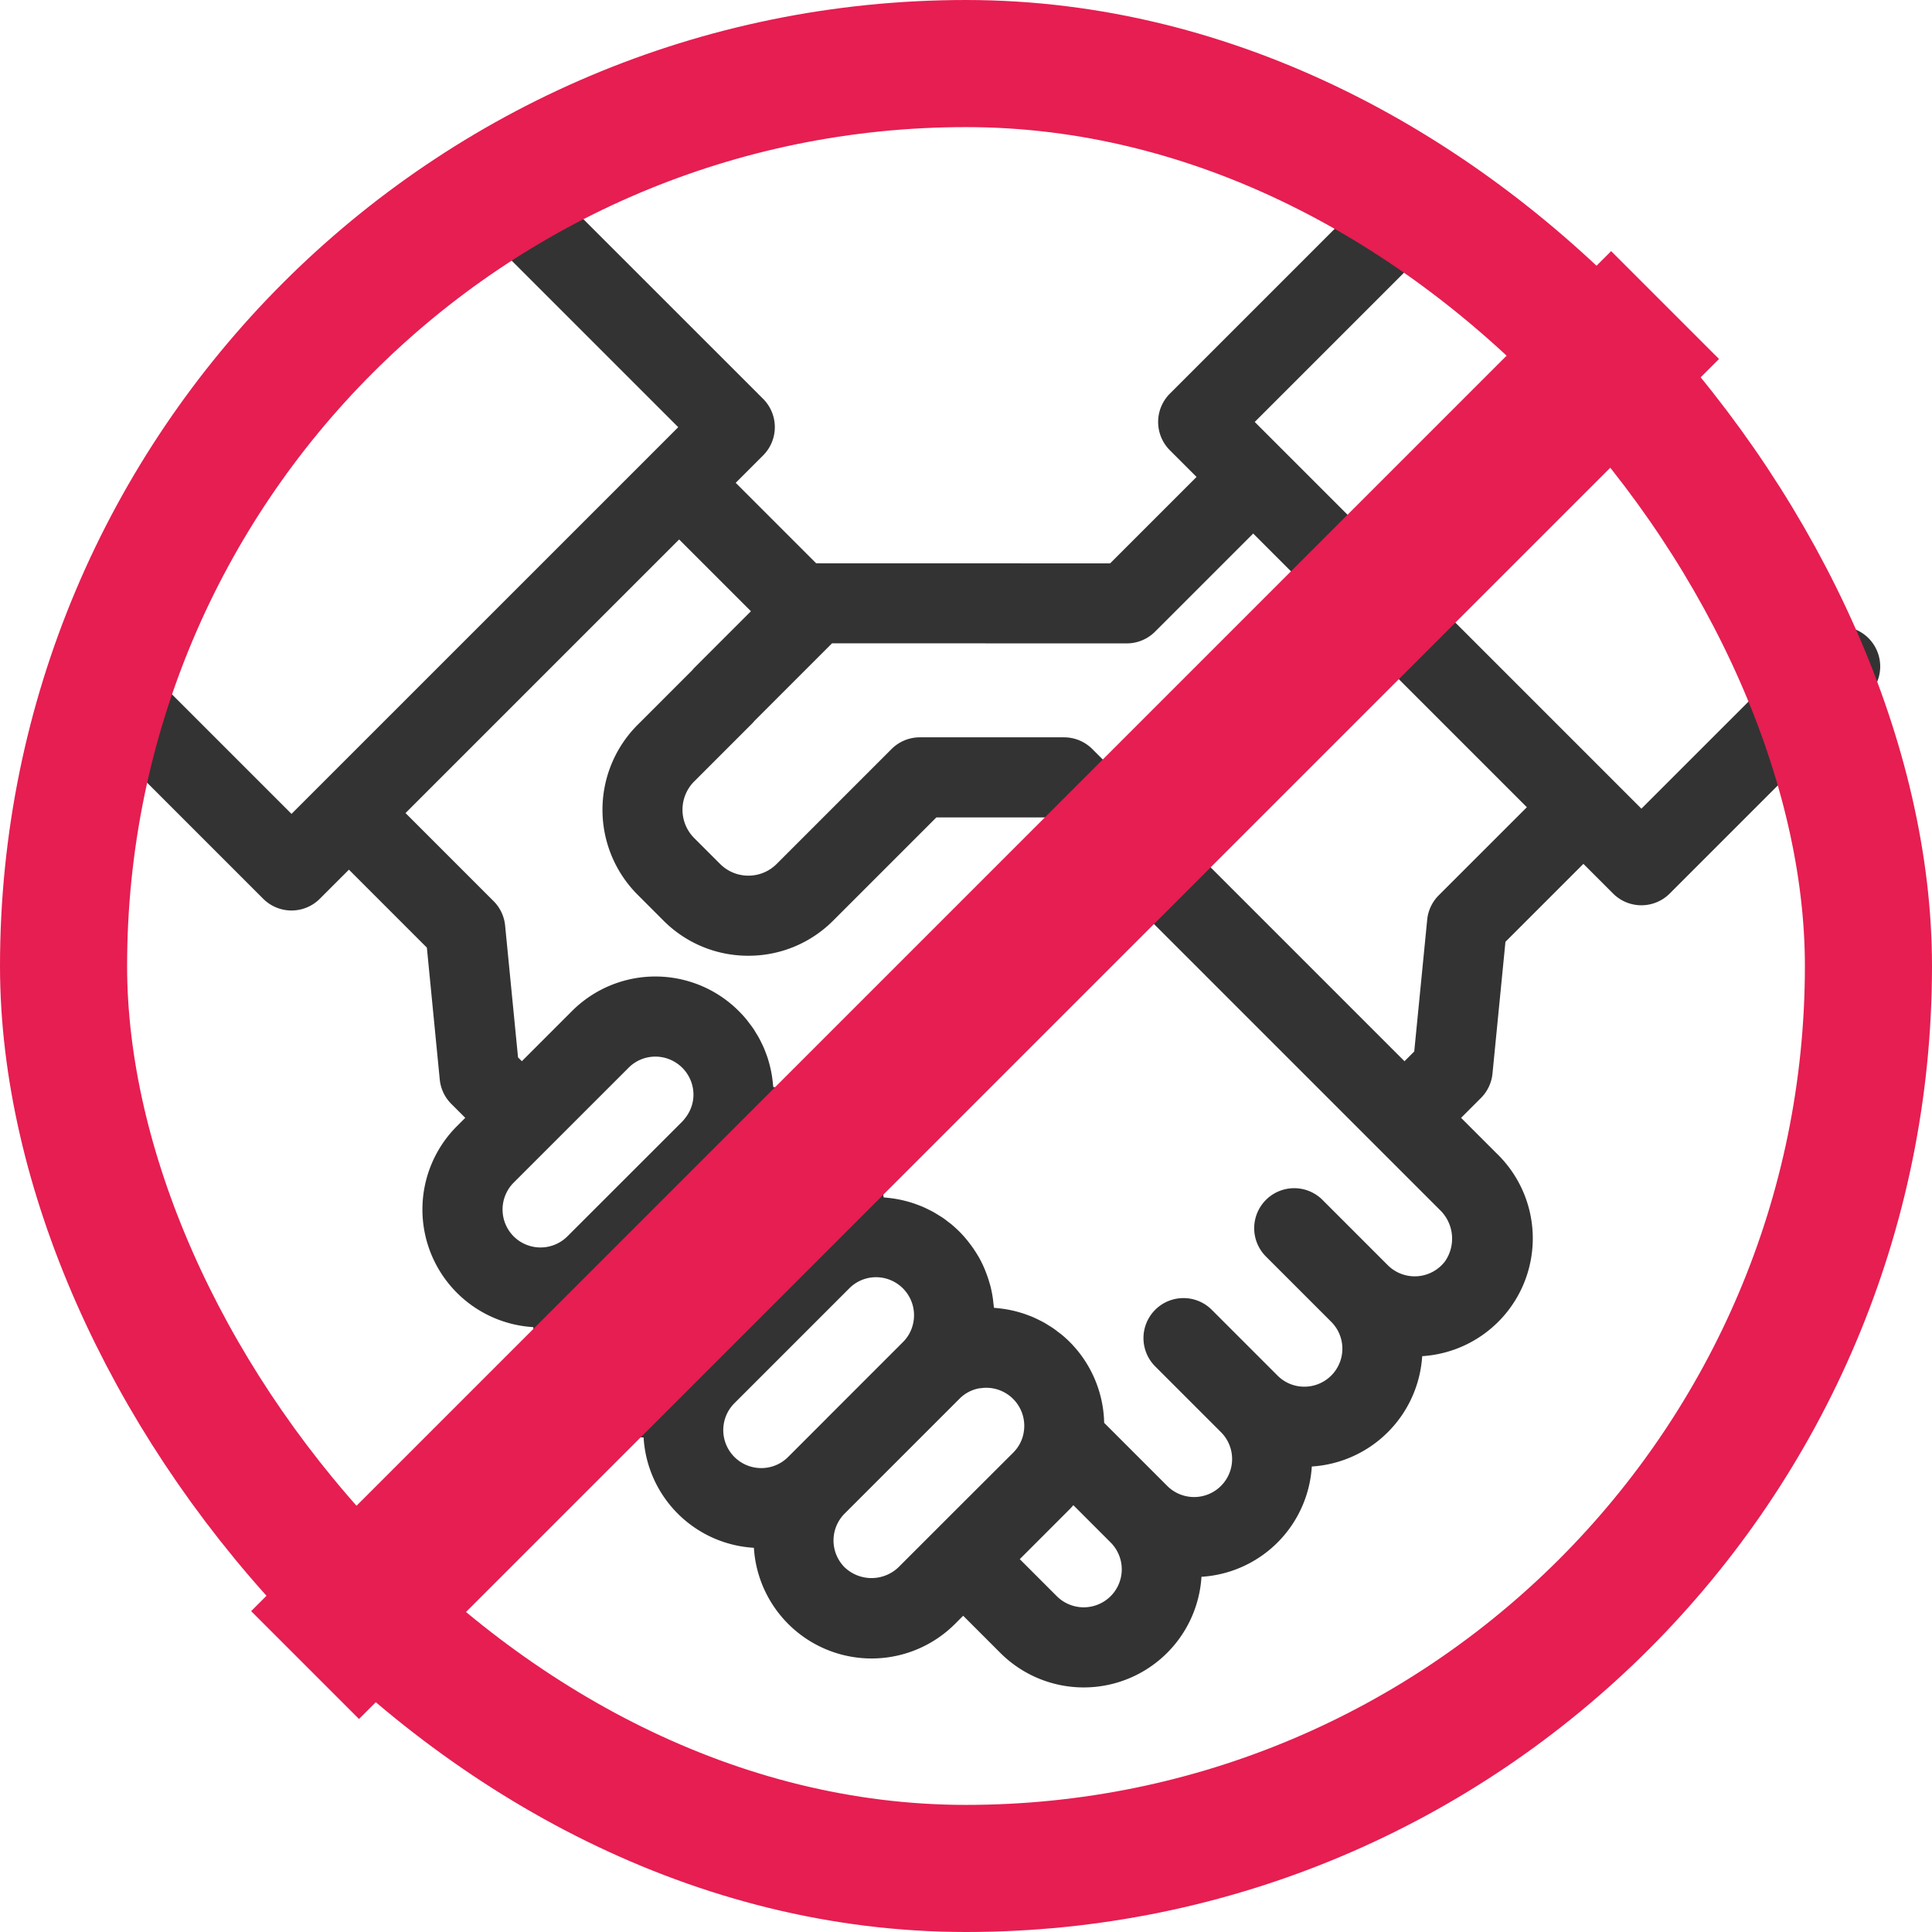
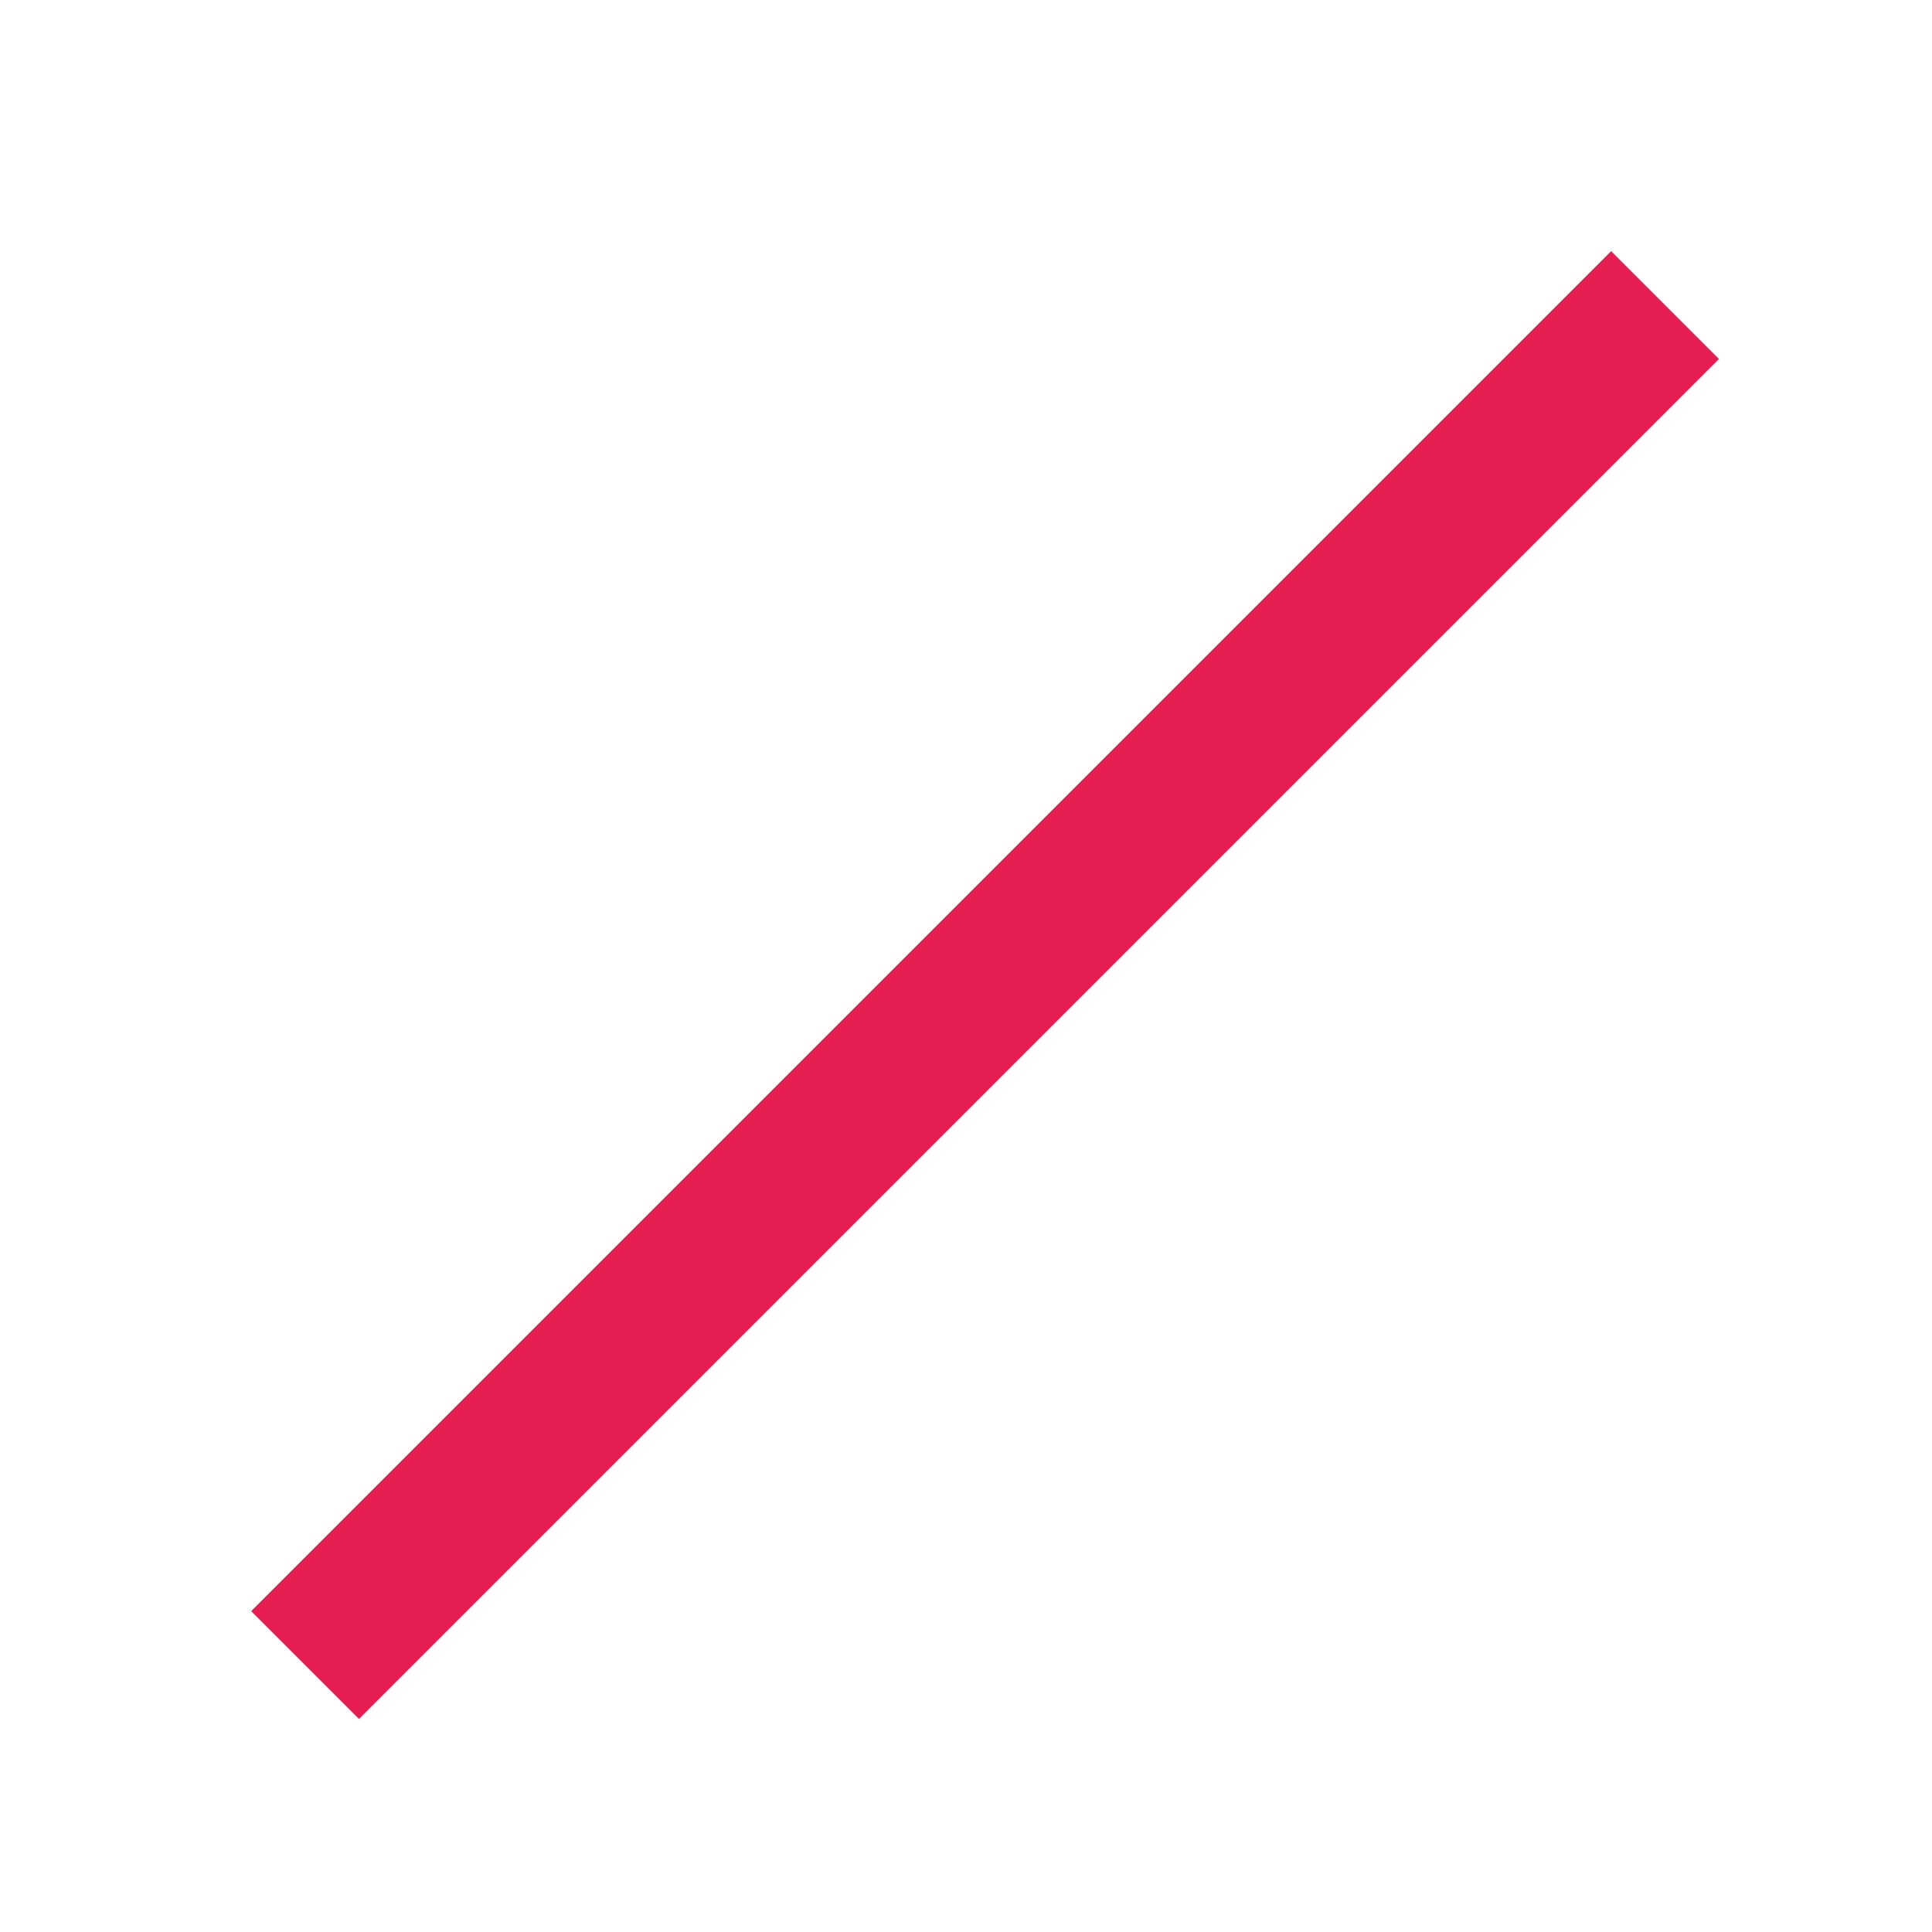
<svg xmlns="http://www.w3.org/2000/svg" width="152" height="152" viewBox="0 0 152 152">
  <g id="그룹_77" data-name="그룹 77" transform="translate(3570 -9142)">
    <g id="그룹_45" data-name="그룹 45" transform="translate(-3565.854 9156.411)">
-       <path id="패스_118" data-name="패스 118" d="M188.808,135.642a3.149,3.149,0,0,0-4.452,0l-13.415,13.414L150.887,129l-8.268-8.269h0l-2.1-2.1,13.415-13.415a3.148,3.148,0,0,0-4.452-4.452l-15.641,15.641a3.149,3.149,0,0,0,0,4.452l2.1,2.1-6.8,6.8-23.127-.006-6.33-6.33,2.156-2.156a3.147,3.147,0,0,0,0-4.452L86.2,101.177a3.148,3.148,0,0,0-4.452,4.451l13.415,13.415L93.007,121.2,67.029,147.176l-2.291,2.291L51.323,136.053a3.148,3.148,0,0,0-4.452,4.451l15.641,15.642a3.149,3.149,0,0,0,4.452,0l2.291-2.291,6.132,6.133L76.4,170.361a3.144,3.144,0,0,0,.907,1.919l1.1,1.1-.641.641a9.271,9.271,0,0,0,5.992,15.824,9.237,9.237,0,0,0,8.681,8.685,9.231,9.231,0,0,0,8.676,8.677,9.279,9.279,0,0,0,15.825,5.987l.641-.641,2.92,2.92a9.282,9.282,0,0,0,15.828-5.985,9.27,9.27,0,0,0,8.68-8.677,9.288,9.288,0,0,0,8.685-8.681,9.284,9.284,0,0,0,5.835-15.974l-2.775-2.775,1.562-1.563a3.147,3.147,0,0,0,.908-1.917l1.02-10.37,6.133-6.133,2.337,2.337a3.149,3.149,0,0,0,4.452,0l15.641-15.641A3.151,3.151,0,0,0,188.808,135.642ZM82.219,182.709a2.994,2.994,0,0,1,0-4.234l9.038-9.036a2.963,2.963,0,0,1,2.106-.876,3.036,3.036,0,0,1,.59.059,3,3,0,0,1,2.408,2.934,2.955,2.955,0,0,1-.612,1.791,3.139,3.139,0,0,1-.264.321v0L86.447,182.7A2.994,2.994,0,0,1,82.219,182.709Zm10.792,9.554h0a2.991,2.991,0,0,1-2.109-5.109l9.037-9.036a2.967,2.967,0,0,1,2.1-.877,3.006,3.006,0,0,1,2.124.881,2.984,2.984,0,0,1,0,4.224l-9.036,9.036A2.982,2.982,0,0,1,93.011,192.262Zm13.836,4.76-.17.169,0,0h0l-2.867,2.867a2.975,2.975,0,0,1-2.118.877h0a2.989,2.989,0,0,1-2.108-5.105l9.036-9.036a2.967,2.967,0,0,1,2.1-.877,2.992,2.992,0,0,1,2.88,3.811,2.9,2.9,0,0,1-.757,1.293h0v0l-4.516,4.516-1.476,1.476Zm10.159,7.2-4.519,4.518a3.069,3.069,0,0,1-4.235,0,2.992,2.992,0,0,1,.006-4.229l2.861-2.861,0,0,.17-.169,0,0h0l6-6a2.912,2.912,0,0,1,1.575-.825l.03,0,.023,0h0l.017,0a2.727,2.727,0,0,1,.459-.04,2.994,2.994,0,0,1,2.949,3.511,2.782,2.782,0,0,1-.108.44,2.949,2.949,0,0,1-.719,1.155Zm12.175,6.792a3,3,0,0,1-4.228.006l-2.92-2.921,3.944-3.945c.1-.1.182-.2.273-.3l2.931,2.932A2.99,2.99,0,0,1,129.181,211.016Zm26.307-26.343a3,3,0,0,1-4.491.312l0,0-5.146-5.147a3.148,3.148,0,1,0-4.452,4.452l5.142,5.142,0,0a2.989,2.989,0,0,1-2.117,5.1h0a2.958,2.958,0,0,1-2.109-.872h0l-5.144-5.144a3.148,3.148,0,1,0-4.452,4.451l5.144,5.143,0,0a2.99,2.99,0,0,1-4.228,4.229l-4.962-4.962a9.3,9.3,0,0,0-2.7-6.354q-.315-.314-.655-.593c-.078-.065-.162-.122-.243-.184-.151-.117-.3-.234-.459-.34-.1-.068-.2-.127-.3-.19-.145-.09-.289-.182-.439-.263-.111-.061-.224-.115-.337-.171-.147-.073-.294-.144-.444-.21-.118-.052-.238-.1-.358-.142-.151-.057-.3-.113-.456-.164-.124-.039-.247-.075-.372-.111-.157-.044-.313-.084-.473-.119-.126-.028-.254-.054-.381-.077-.162-.028-.325-.053-.49-.073-.128-.017-.256-.032-.384-.043-.061,0-.122-.016-.184-.019-.009-.143-.03-.285-.046-.426-.009-.082-.015-.163-.027-.245a9.214,9.214,0,0,0-.205-1.052c-.015-.061-.037-.121-.053-.181-.082-.293-.179-.583-.289-.867-.033-.084-.065-.17-.1-.254a9.248,9.248,0,0,0-.471-.967c-.021-.038-.046-.073-.068-.11a9.245,9.245,0,0,0-.535-.809c-.058-.078-.115-.154-.175-.231a9.189,9.189,0,0,0-.727-.832c-.211-.211-.43-.408-.656-.6-.077-.064-.159-.12-.238-.181-.153-.119-.3-.236-.464-.344-.1-.066-.2-.125-.3-.187-.148-.093-.294-.184-.446-.268-.108-.059-.218-.113-.329-.167-.149-.075-.3-.149-.453-.215-.116-.05-.233-.095-.351-.14-.153-.059-.307-.116-.464-.167-.121-.039-.243-.075-.367-.11q-.235-.066-.477-.12c-.126-.028-.252-.054-.381-.077q-.241-.043-.487-.074c-.13-.016-.26-.031-.39-.043-.06,0-.119-.015-.179-.02-.006-.086-.02-.171-.028-.257q-.005-.058-.012-.116c-.026-.258-.063-.513-.111-.766-.006-.035-.013-.069-.021-.1q-.077-.383-.184-.757c-.01-.036-.021-.073-.032-.109q-.11-.365-.251-.719c-.018-.045-.035-.09-.054-.134q-.139-.335-.3-.658c-.028-.055-.055-.111-.085-.165-.108-.2-.225-.4-.348-.59-.041-.064-.079-.13-.121-.193-.125-.185-.26-.365-.4-.542-.049-.062-.093-.126-.144-.189-.191-.233-.394-.459-.609-.674s-.43-.408-.656-.6c-.077-.064-.159-.12-.238-.181-.153-.119-.3-.236-.464-.344-.1-.066-.2-.125-.3-.187-.148-.093-.294-.184-.446-.268-.108-.059-.218-.113-.328-.167-.149-.075-.3-.149-.453-.215-.115-.05-.233-.095-.351-.14-.154-.059-.307-.116-.464-.167-.121-.039-.243-.075-.367-.11q-.236-.066-.477-.12c-.126-.028-.253-.054-.38-.077-.162-.028-.324-.053-.488-.073-.129-.017-.259-.032-.39-.044-.06,0-.119-.015-.179-.02,0-.061-.015-.121-.02-.182-.01-.125-.025-.248-.04-.371-.021-.169-.044-.336-.074-.5q-.033-.186-.075-.37c-.036-.162-.077-.323-.12-.483-.035-.122-.068-.242-.107-.361-.052-.158-.108-.314-.169-.468-.044-.116-.088-.232-.137-.345-.068-.156-.141-.308-.218-.459-.054-.108-.106-.217-.164-.323-.084-.154-.178-.3-.272-.454-.061-.1-.118-.2-.183-.292-.109-.161-.23-.316-.35-.471-.059-.077-.114-.156-.176-.232-.188-.227-.386-.447-.6-.657a9.277,9.277,0,0,0-13.131-.006l-3.944,3.944-.3-.3-1.016-10.373a3.15,3.15,0,0,0-.906-1.919l-6.929-6.93,10.737-10.737,10.789-10.789,5.648,5.648-4.407,4.407a3.04,3.04,0,0,0-.211.234l-4.255,4.255-.045.044a9.458,9.458,0,0,0,0,13.359L94,157.861a9.383,9.383,0,0,0,6.679,2.766h0a9.385,9.385,0,0,0,6.678-2.768h0l0,0,8.113-8.113h8.736l25.866,25.866,5,5A3.137,3.137,0,0,1,155.488,184.673Zm-.492-28.8a3.152,3.152,0,0,0-.908,1.917l-1.02,10.371-.766.766-24.561-24.561a3.151,3.151,0,0,0-2.226-.922H114.171a3.15,3.15,0,0,0-2.226.922l-9.036,9.037,0,0a3.129,3.129,0,0,1-2.227.924h0a3.13,3.13,0,0,1-2.227-.923l-2.036-2.035a3.155,3.155,0,0,1-.029-4.426l.033-.032,4.518-4.518a3.161,3.161,0,0,0,.214-.237l6.108-6.108,23.187.006h0a3.151,3.151,0,0,0,2.226-.922l7.721-7.721,21.532,21.532Z" transform="translate(-45.949 -99.845)" fill="#333" />
-     </g>
+       </g>
    <line id="선_1" data-name="선 1" y1="107" x2="107" transform="translate(-3546 9166)" fill="none" stroke="#e61e51" stroke-width="12" />
    <g id="사각형_29" data-name="사각형 29" transform="translate(-3570 9142)" fill="none" stroke="#e61e51" stroke-width="10">
-       <rect width="152" height="152" rx="76" stroke="none" />
-       <rect x="5" y="5" width="142" height="142" rx="71" fill="none" />
-     </g>
+       </g>
  </g>
</svg>